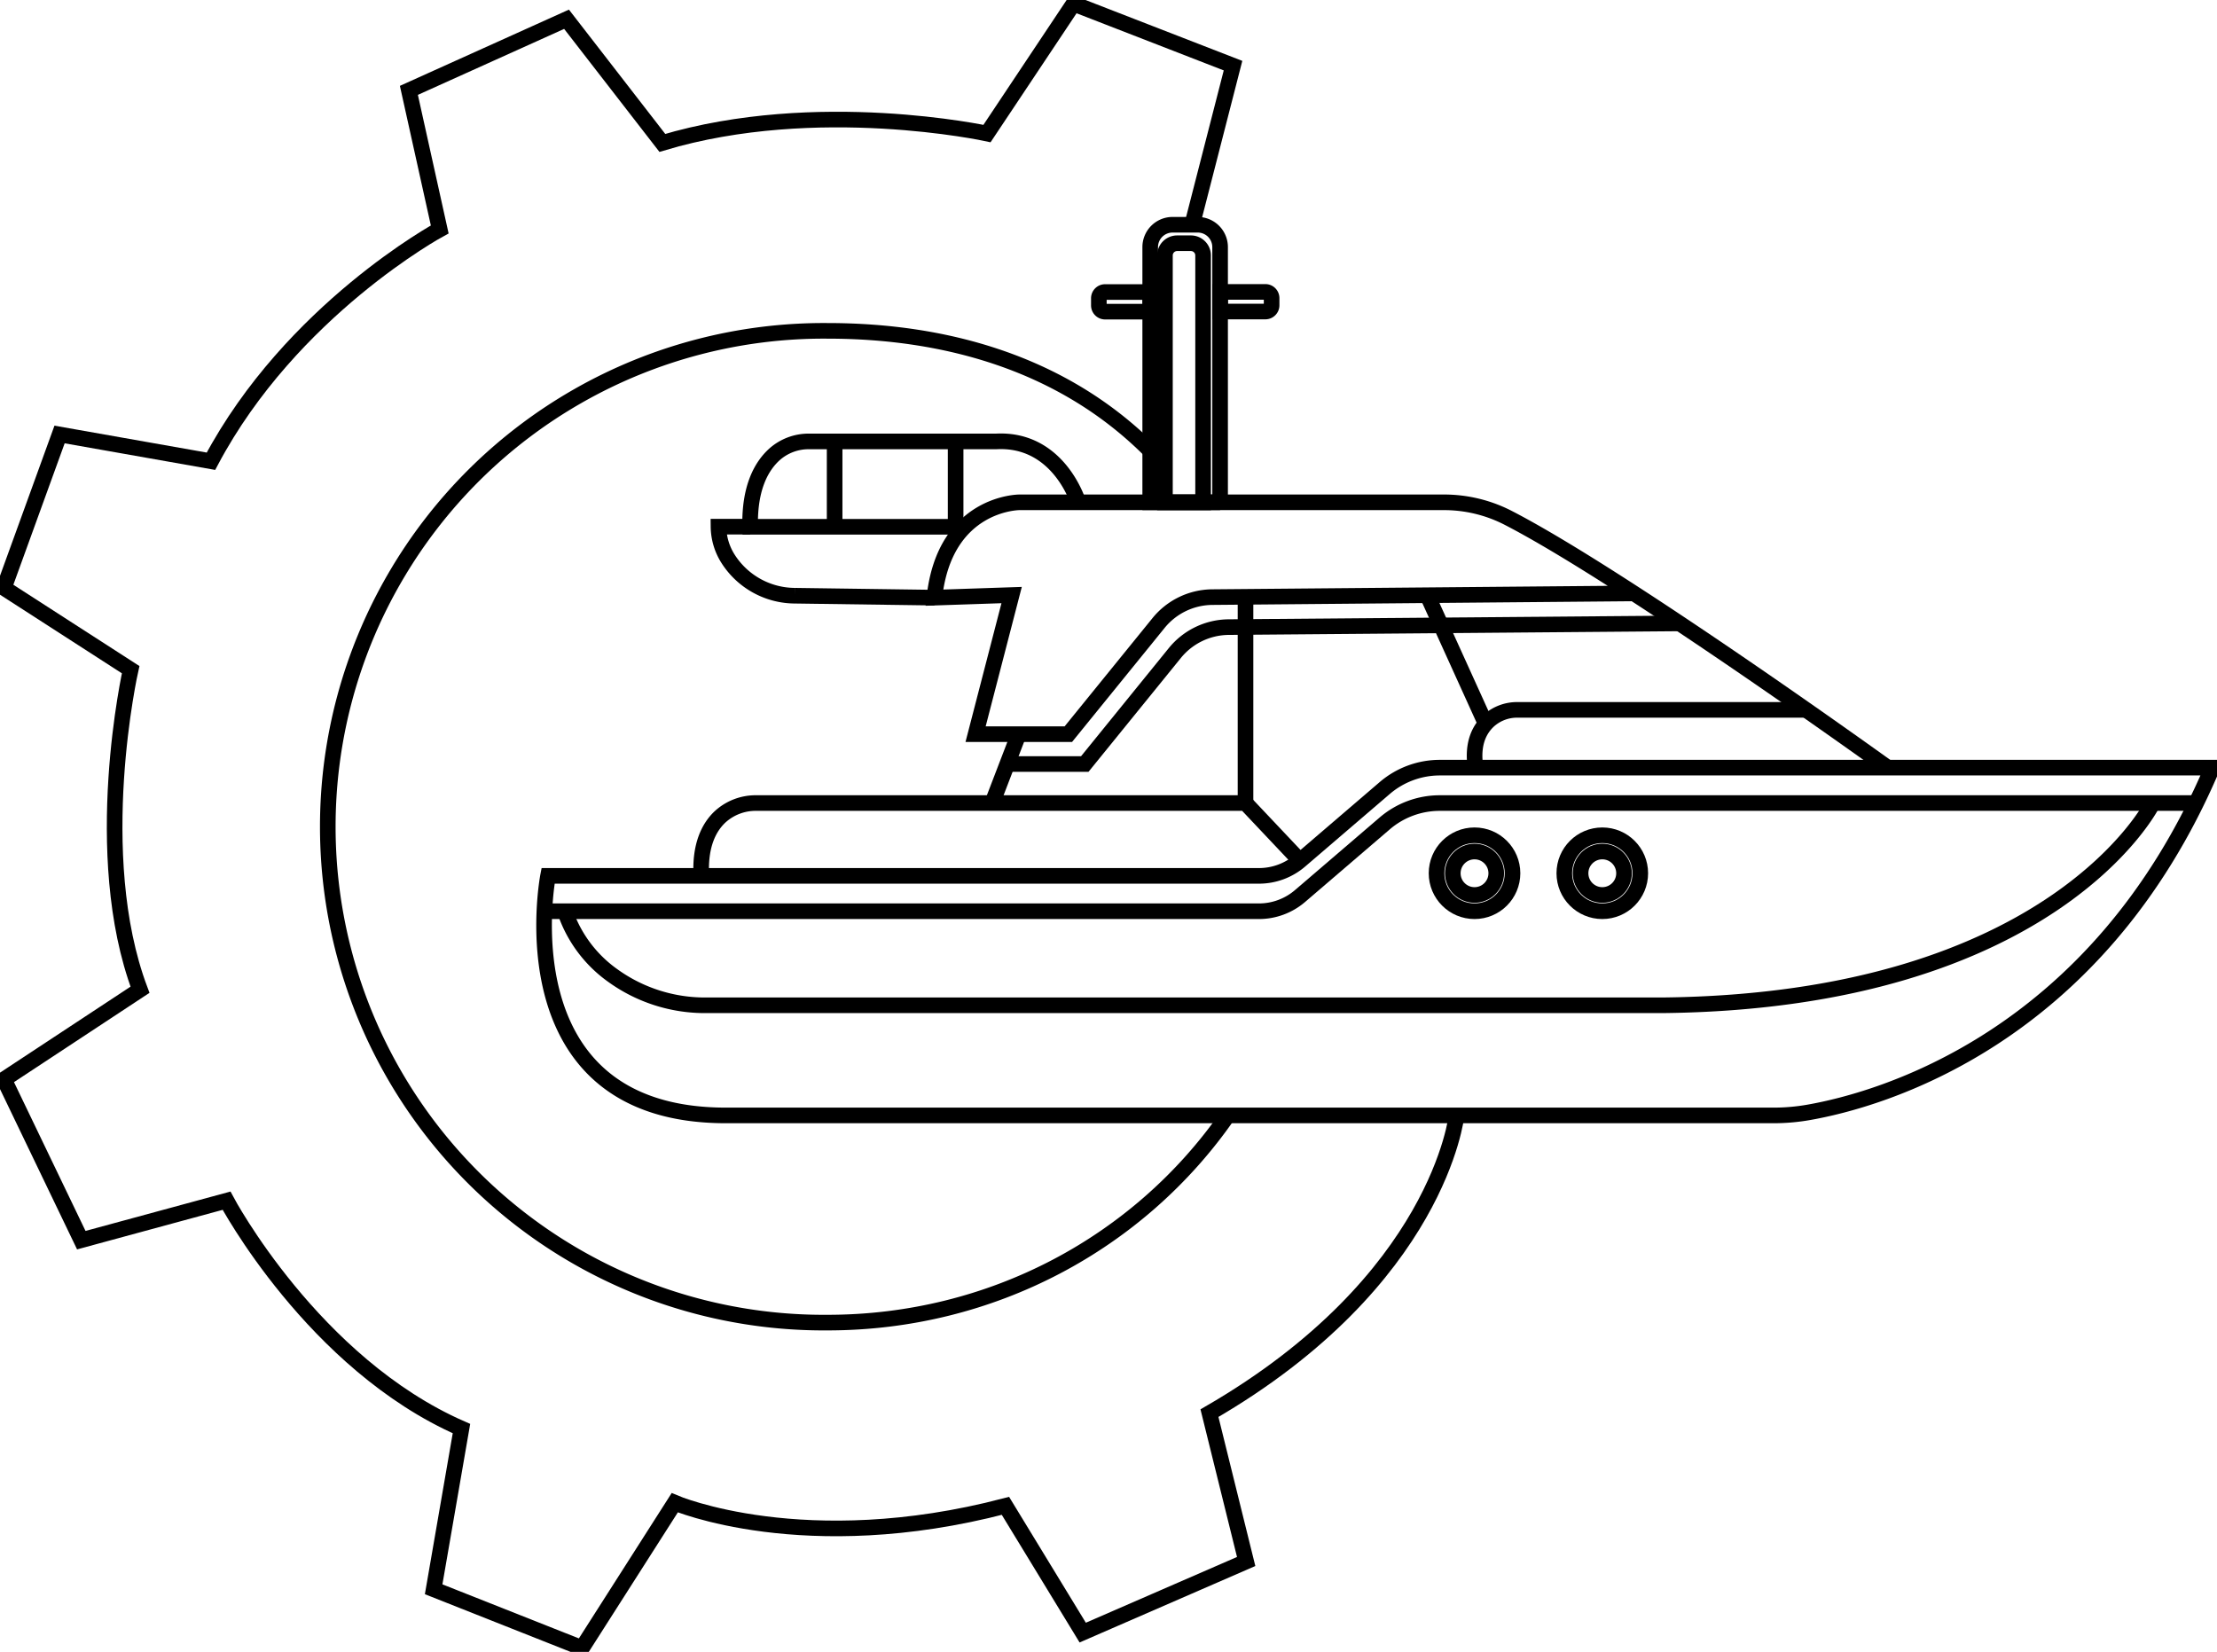
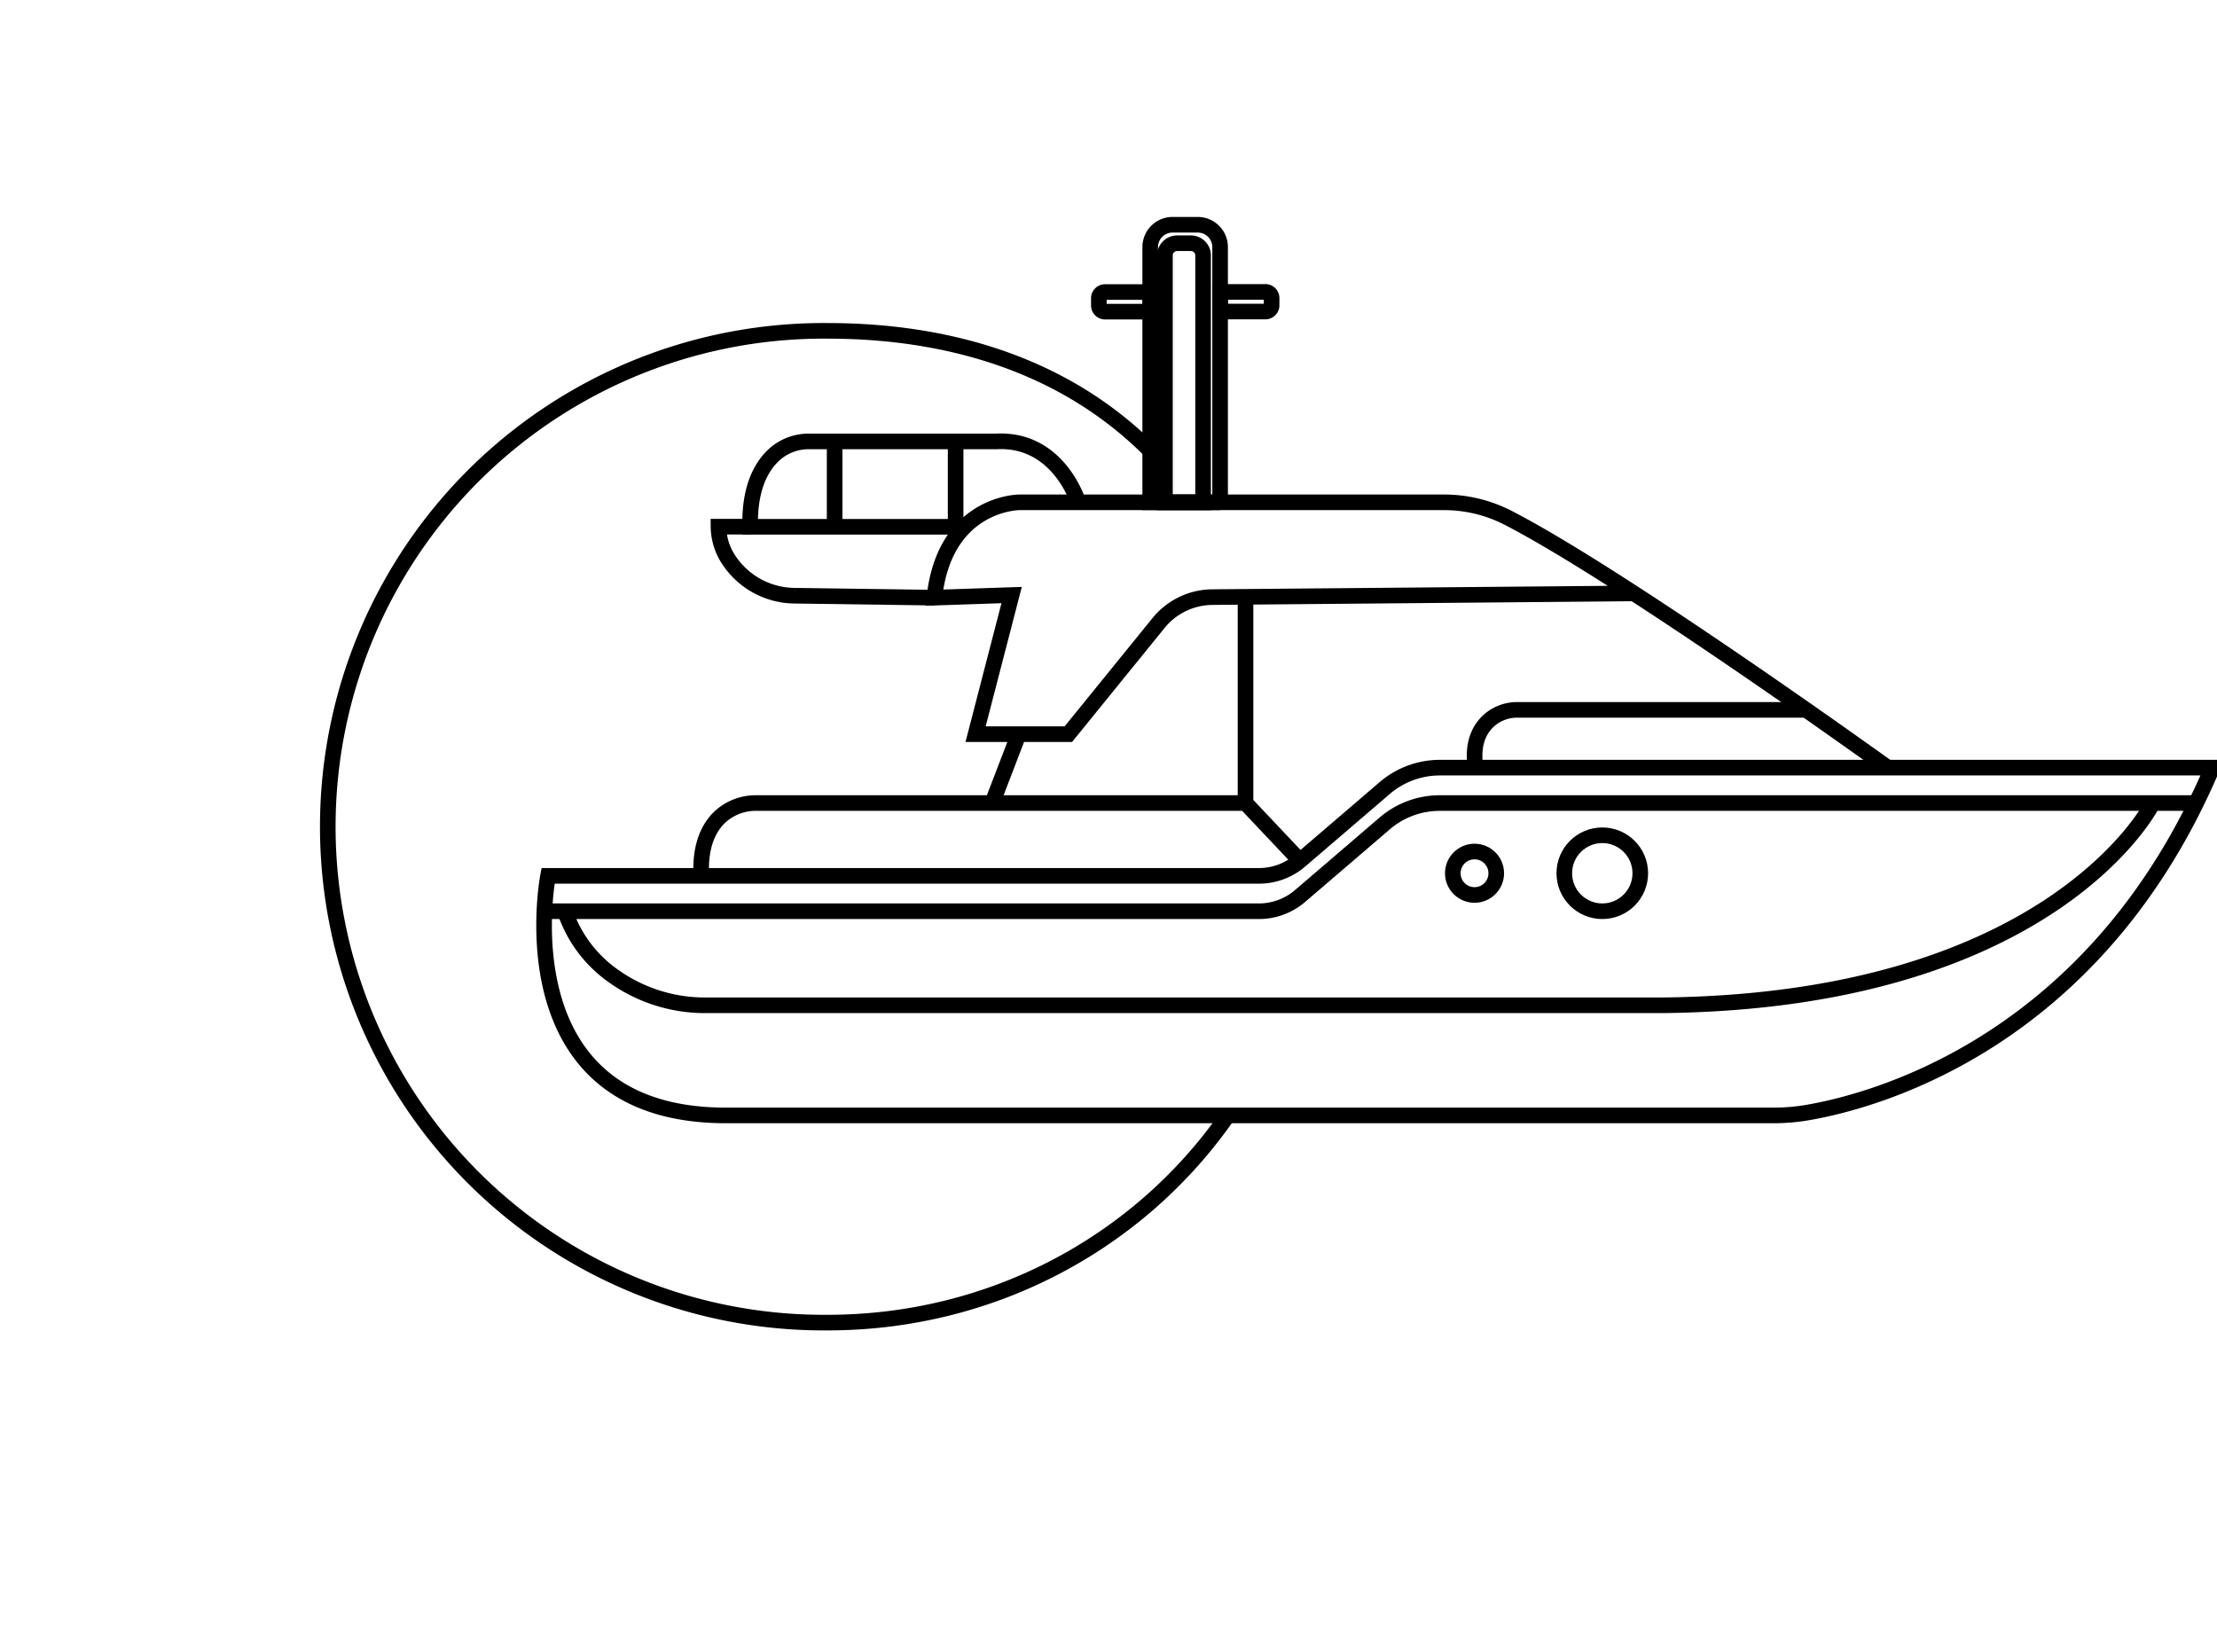
<svg xmlns="http://www.w3.org/2000/svg" id="Layer_1" data-name="Layer 1" viewBox="0 0 710.18 529.19">
  <defs>
    <style>.cls-1,.cls-3{fill:none;}.cls-2{clip-path:url(#clip-path);}.cls-3{stroke:#000;stroke-miterlimit:10;stroke-width:5px;}</style>
    <clipPath id="clip-path" transform="translate(-345.02 -30.41)">
      <path class="cls-1" d="M0,0V590H1400V0Z" />
    </clipPath>
  </defs>
  <g class="cls-2">
    <path class="cls-3" d="M1053.7,276.33H806.23a27.12,27.12,0,0,0-17.62,6.52l-27.16,23.29A20.23,20.23,0,0,1,748.31,311H520.58s-14.86,76.74,56.94,76.74H913.24a64.6,64.6,0,0,0,11.28-1C946.76,382.82,1016.56,363.67,1053.7,276.33Z" transform="translate(-345.02 -30.41)" />
    <path class="cls-3" d="M1048.51,287.67H806.23a27.11,27.11,0,0,0-17.62,6.51l-27.16,23.29a20.23,20.23,0,0,1-13.14,4.86H519.41" transform="translate(-345.02 -30.41)" />
    <path class="cls-3" d="M949.71,276.33s-84.36-60.82-121.52-80a44.88,44.88,0,0,0-20.63-5h-136s-23.93,0-27.23,30.54l24.75-.83-11.55,44.57h29.71L716.14,230a22.42,22.42,0,0,1,17.15-8.3l135.2-1.19" transform="translate(-345.02 -30.41)" />
-     <path class="cls-3" d="M667.67,275.17h24.84l28.85-35.56a22.43,22.43,0,0,1,17.15-8.3L883,230.12" transform="translate(-345.02 -30.41)" />
    <path class="cls-3" d="M954.94,285.9" transform="translate(-345.02 -30.41)" />
    <path class="cls-3" d="M923.56,257.82H831.13a13.59,13.59,0,0,0-9,3.27c-3,2.64-5.68,7.27-4.44,15.24" transform="translate(-345.02 -30.41)" />
-     <line class="cls-3" x1="457.24" y1="190.72" x2="475.91" y2="231.86" />
    <path class="cls-3" d="M761.45,306.14,744,287.67H587.27a16.85,16.85,0,0,0-11.67,4.5c-3.45,3.29-6.45,9-5.92,18.83" transform="translate(-345.02 -30.41)" />
    <line class="cls-3" x1="326.32" y1="235.2" x2="317.85" y2="257.26" />
    <line class="cls-3" x1="398.98" y1="257.26" x2="398.98" y2="191.24" />
    <path class="cls-3" d="M1034.51,287.92s-31.68,63.24-157,64.54H571.17a50.42,50.42,0,0,1-29.95-9.6A41.53,41.53,0,0,1,526,322.33" transform="translate(-345.02 -30.41)" />
    <circle class="cls-3" cx="513.27" cy="279.75" r="12.17" />
-     <circle class="cls-3" cx="513.27" cy="279.75" r="6.96" />
-     <circle class="cls-3" cx="472.34" cy="279.75" r="12.17" />
    <circle class="cls-3" cx="472.34" cy="279.75" r="6.96" />
    <path class="cls-3" d="M713.47,102.41h22.4a0,0,0,0,1,0,0v81.76a7.16,7.16,0,0,1-7.16,7.16h-8.07a7.16,7.16,0,0,1-7.16-7.16V102.41a0,0,0,0,1,0,0Z" transform="translate(1104.32 263.33) rotate(-180)" />
    <path class="cls-3" d="M737.88,124h14.49a0,0,0,0,1,0,0v6.29a0,0,0,0,1,0,0H737.88a2,2,0,0,1-2-2V126A2,2,0,0,1,737.88,124Z" transform="translate(1143.22 223.8) rotate(-180)" />
    <path class="cls-3" d="M354,93.55h14.49a0,0,0,0,1,0,0v6.29a0,0,0,0,1,0,0H354a2,2,0,0,1-2-2V95.56A2,2,0,0,1,354,93.55Z" />
    <path class="cls-3" d="M690.43,191.33s-6.24-20.55-26.27-19.51l-60,0a16.45,16.45,0,0,0-11,4.11c-4.08,3.66-8.13,10.51-7.84,23.24h68.75" transform="translate(-345.02 -30.41)" />
    <line class="cls-3" x1="306.12" y1="168.72" x2="306.12" y2="141.4" />
    <line class="cls-3" x1="267.36" y1="168.72" x2="267.36" y2="141.4" />
    <path class="cls-3" d="M644.37,221.87l-44.67-.62a25.53,25.53,0,0,1-21.41-11.75,19.52,19.52,0,0,1-3.11-10.37h10.15" transform="translate(-345.02 -30.41)" />
    <path class="cls-3" d="M718.2,108.32h12.21a0,0,0,0,1,0,0v79.1a3.91,3.91,0,0,1-3.91,3.91h-4.4a3.91,3.91,0,0,1-3.91-3.91v-79.1A0,0,0,0,1,718.2,108.32Z" transform="translate(1103.58 269.25) rotate(-180)" />
    <path class="cls-3" d="M713.47,174.78c-27.85-27.91-65.37-38.38-103.33-38.38a158.86,158.86,0,1,0,0,317.71c52.62,0,99.88-25.62,128.16-66.37" transform="translate(-345.02 -30.41)" />
-     <path class="cls-3" d="M811.6,387.74s-5.58,52.8-79.15,95.38l11.76,47.52-52.36,22.78-24.75-40.6c-64.36,16.83-105.94-1-105.94-1l-29.71,46.54-47.52-18.82,8.91-51.48c-47.53-20.79-75.25-73-75.25-73l-46.53,12.64L346.3,376.19l43.57-28.71c-16.34-43.43-3-102.54-3-102.54l-40.6-26.18,17.83-49.16,48.5,8.57c25.73-48.52,73.28-74.26,73.28-74.26L476,59.36,526.5,36.58l30.69,39.61c49.51-14.85,104-3,104-3l27.72-41.59L740,51.44l-13.1,51" transform="translate(-345.02 -30.41)" />
  </g>
</svg>